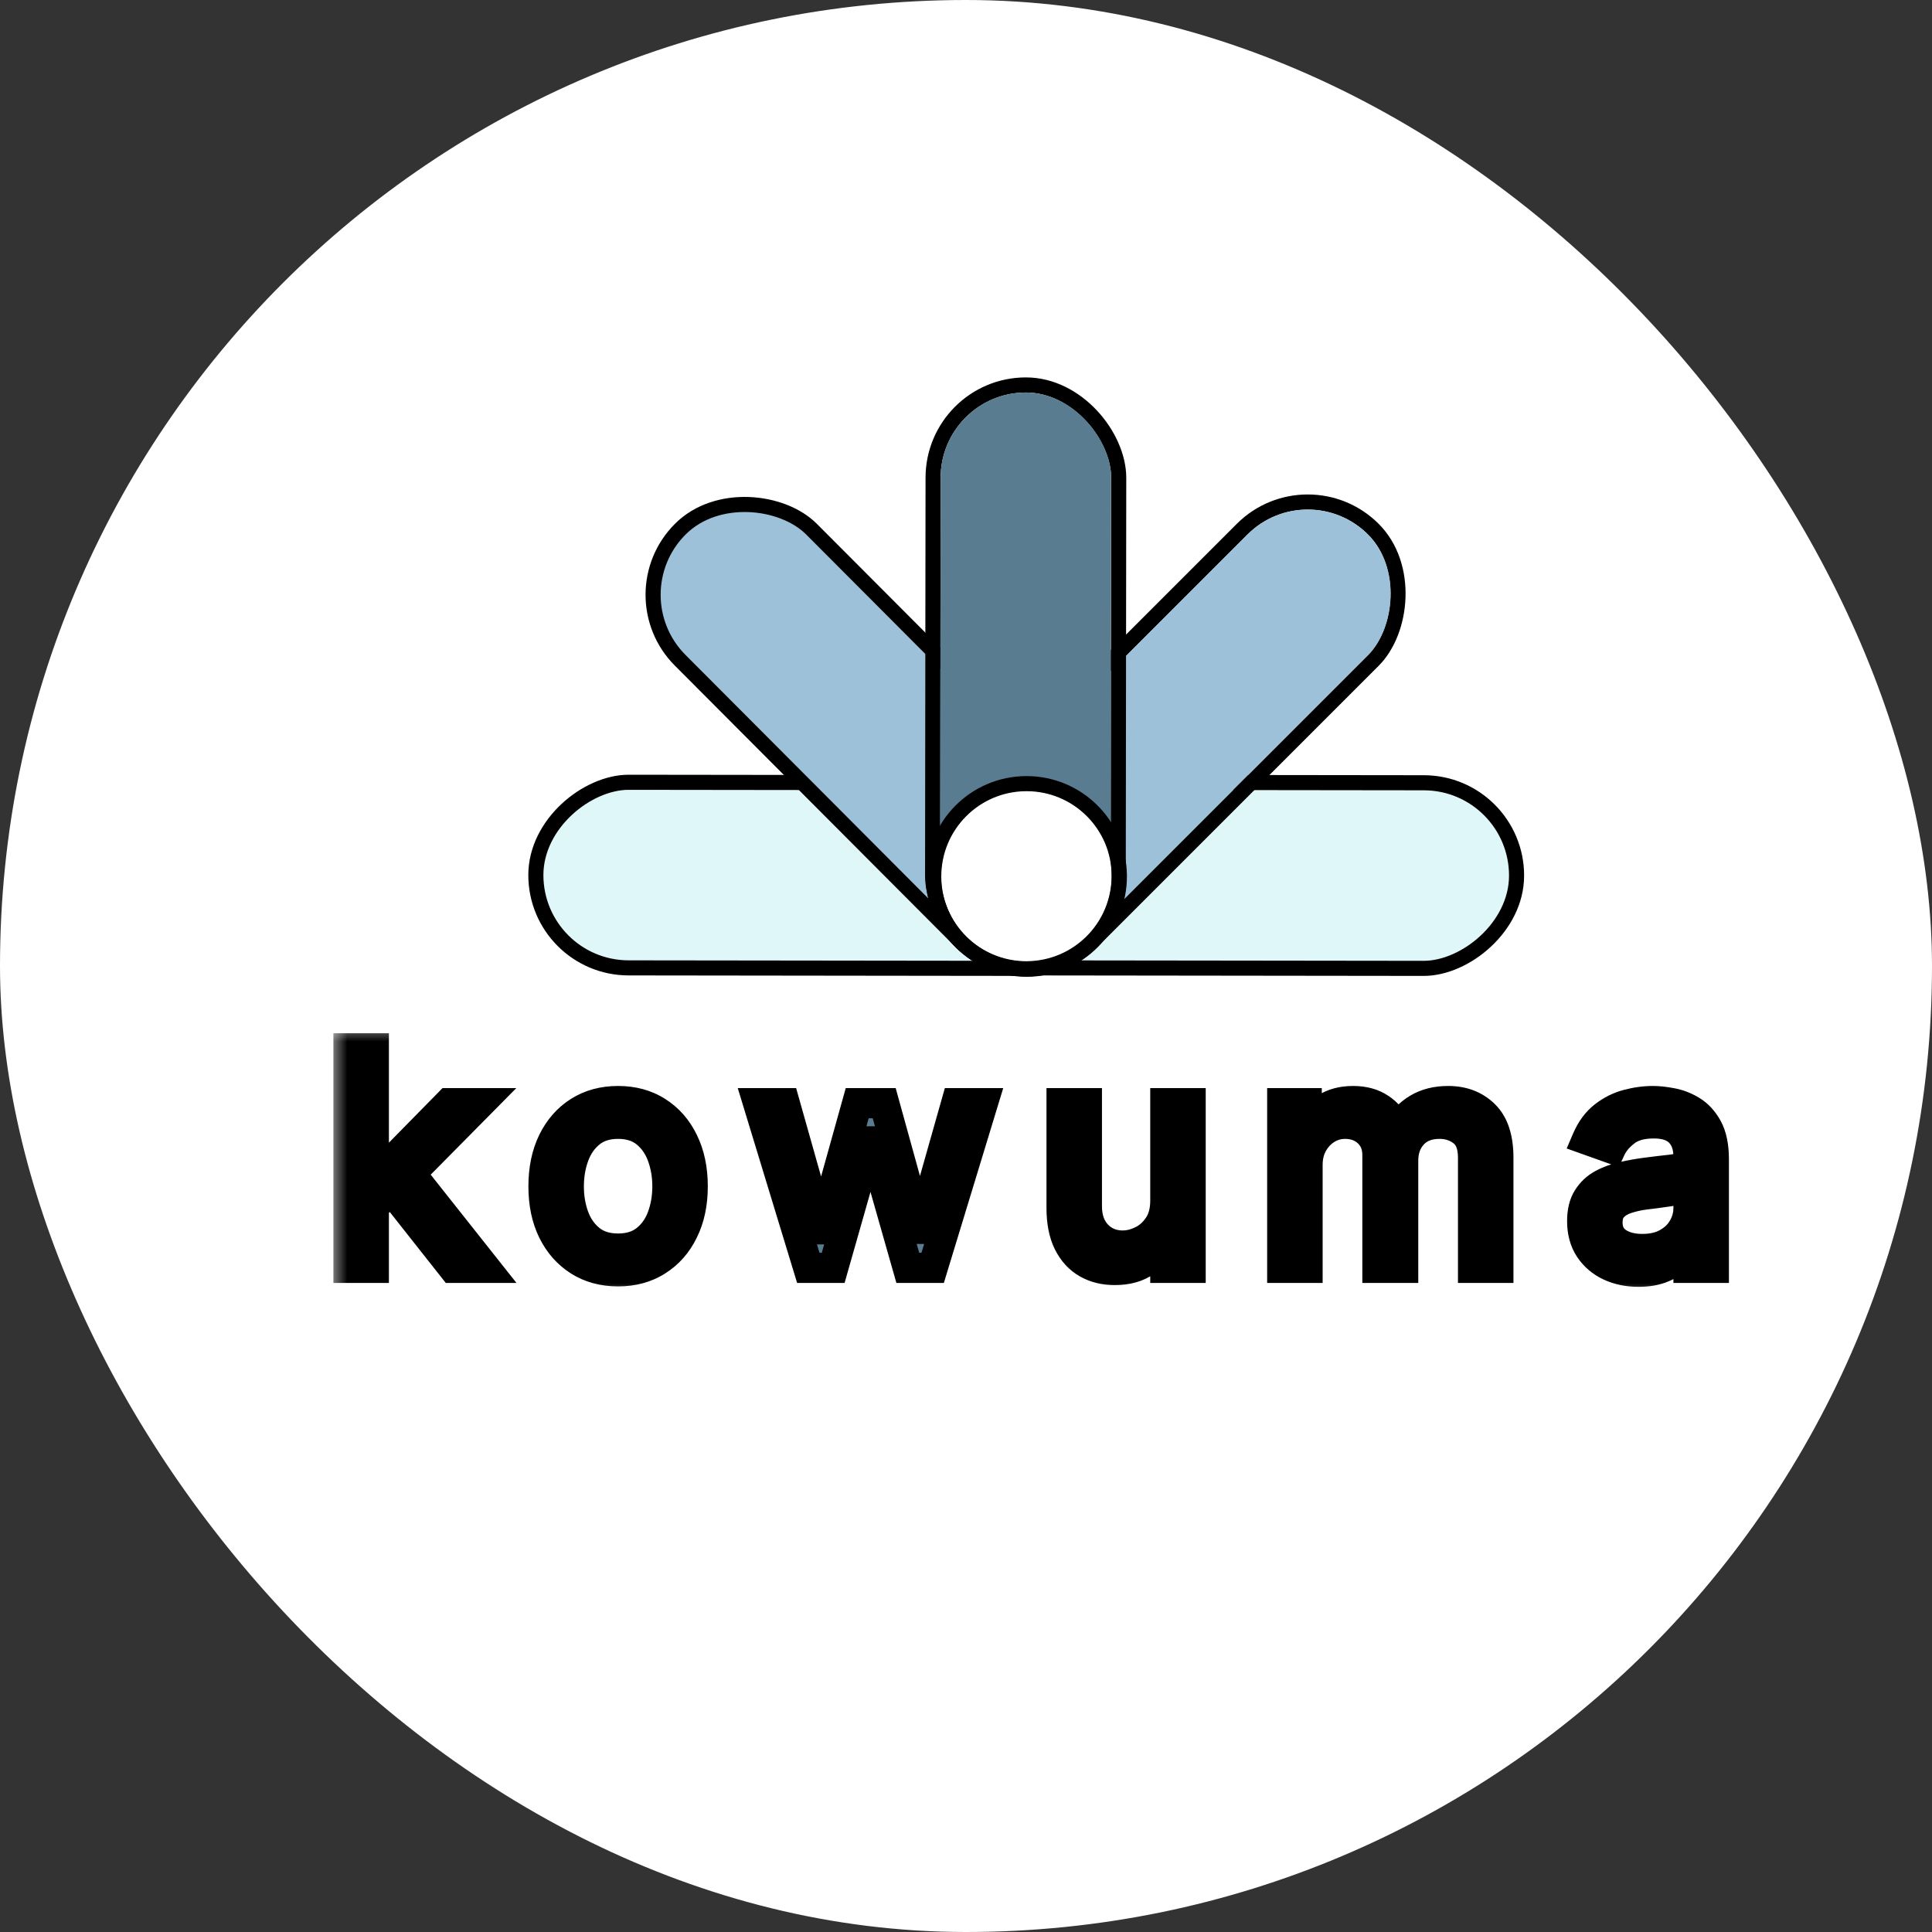
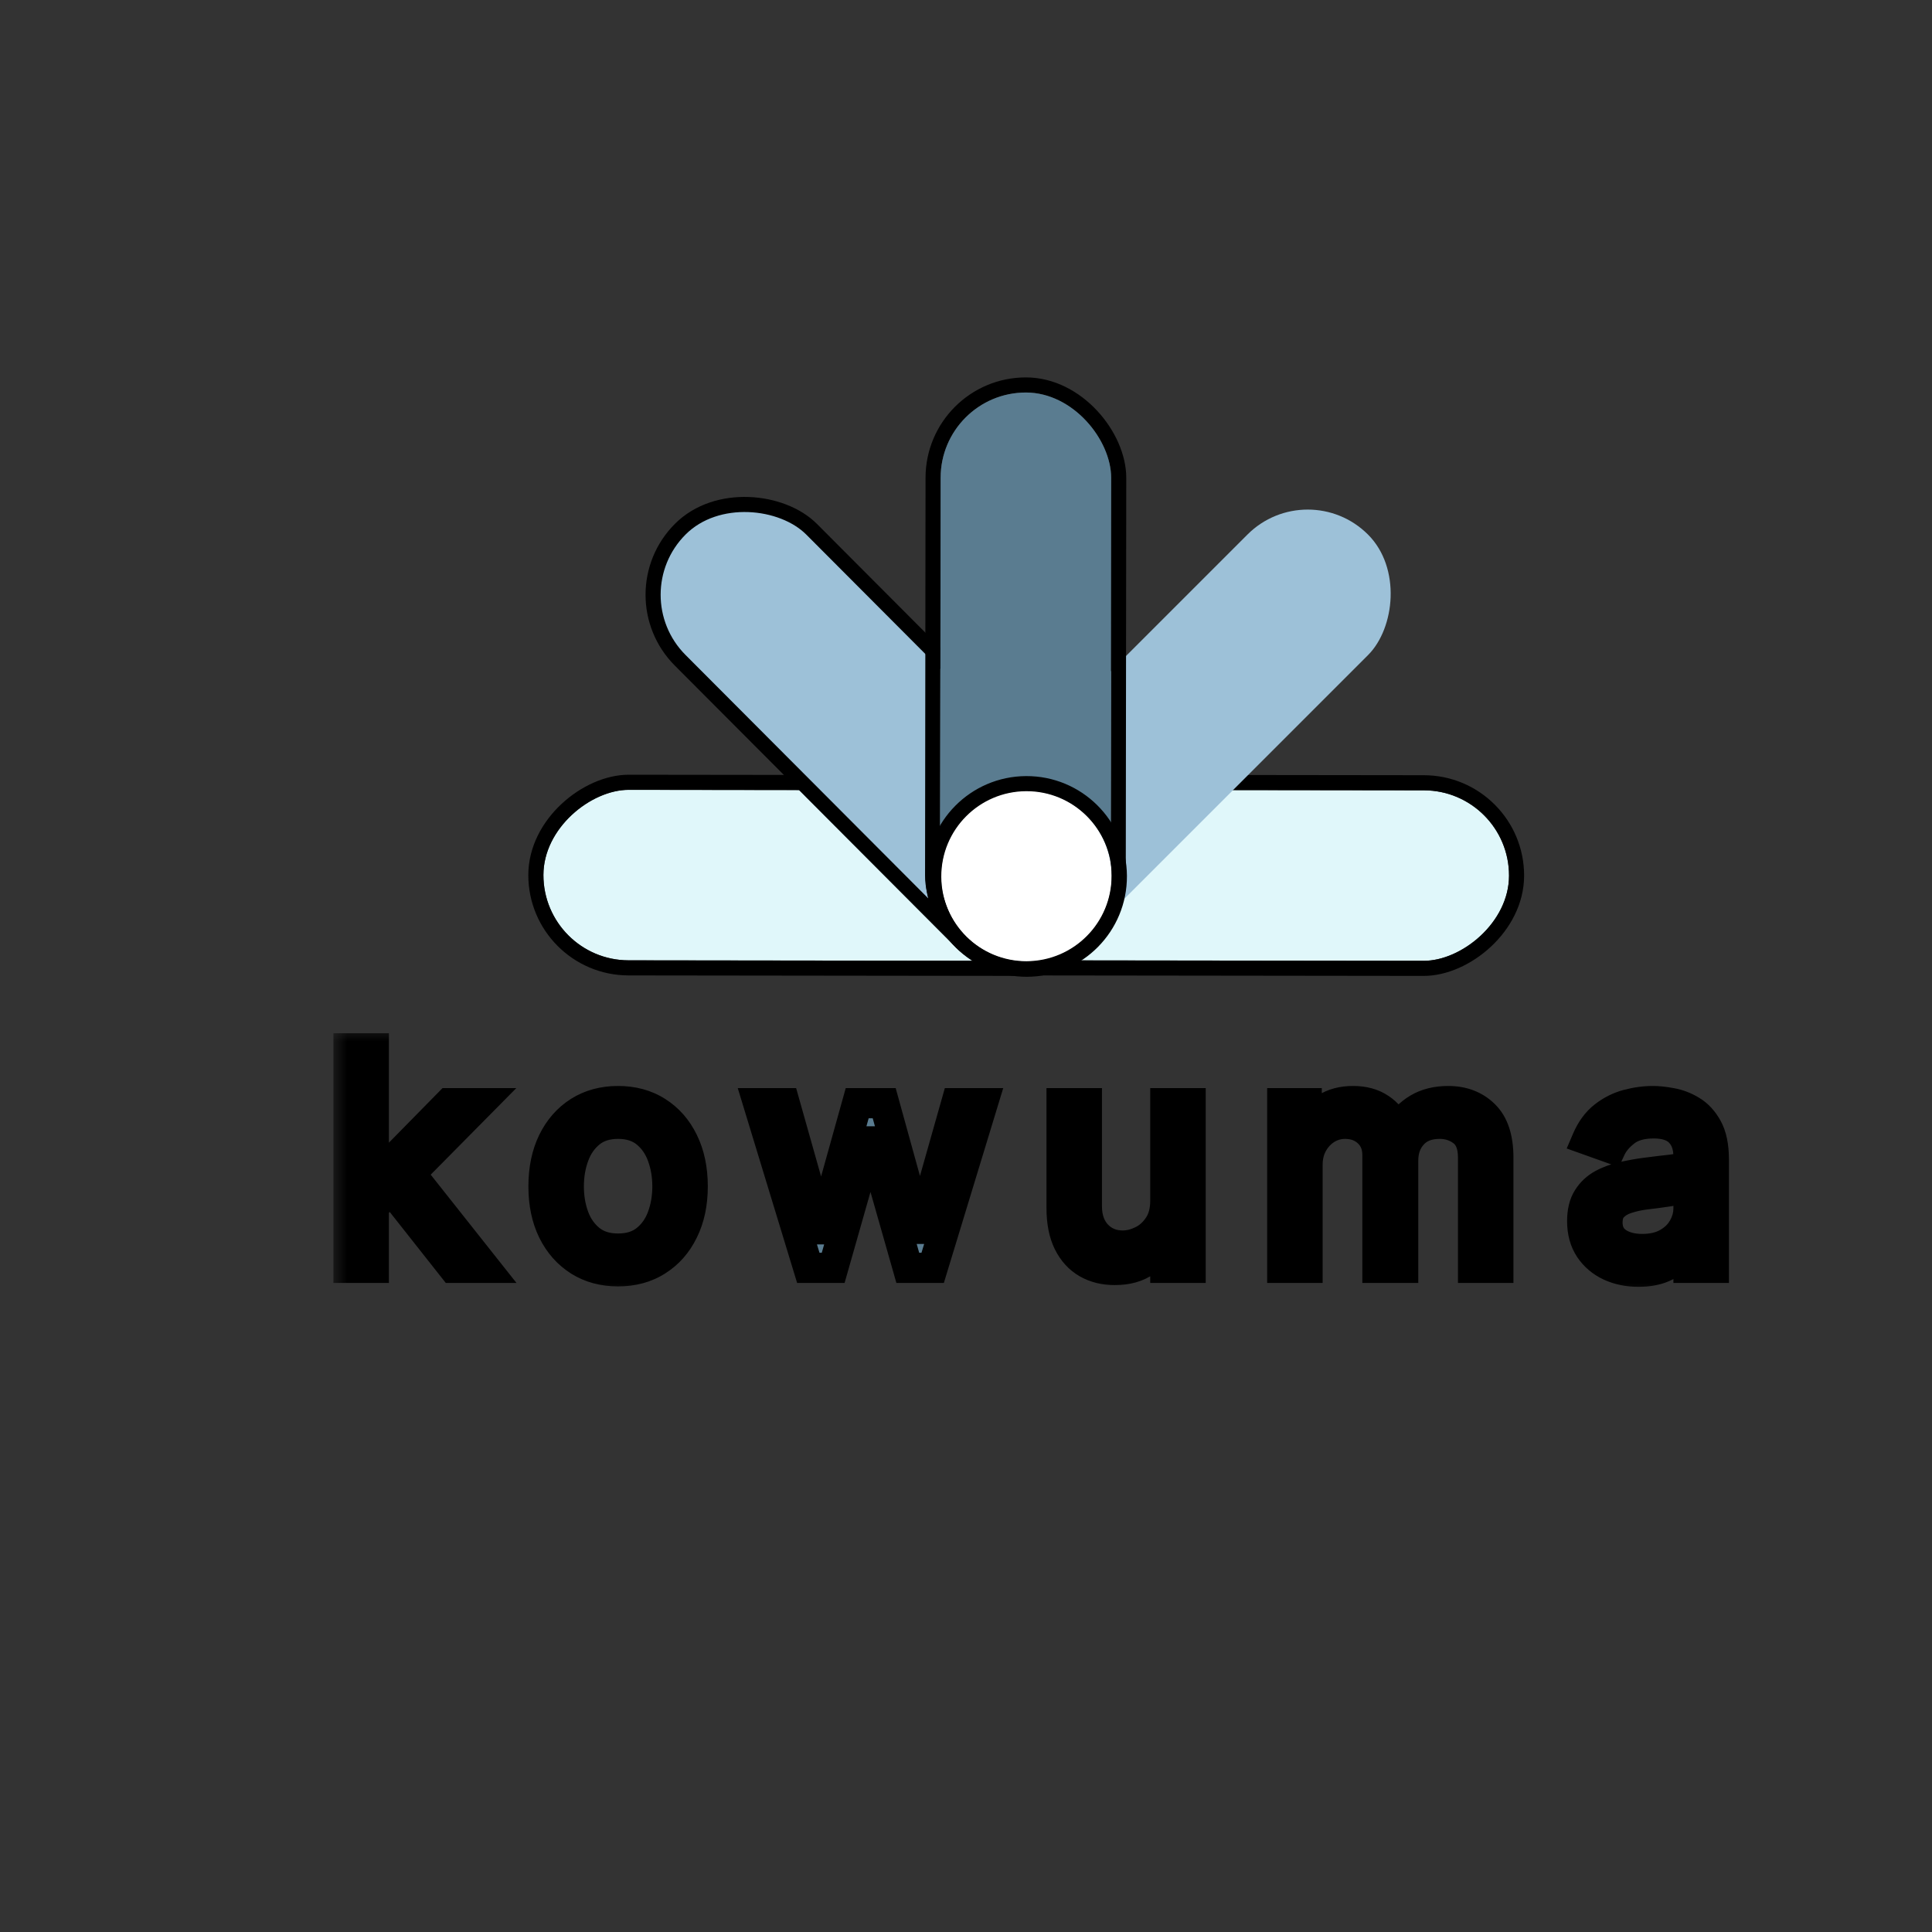
<svg xmlns="http://www.w3.org/2000/svg" width="64" height="64" viewBox="0 0 64 64" fill="none">
  <rect x="0" y="0" width="64" height="64" fill="#333333" stroke="none" />
-   <rect width="64" height="64" rx="32" fill="white" />
  <path d="M12.326 40.011L12.311 38.974H12.482L14.868 36.545H15.905L13.363 39.117H13.291L12.326 40.011ZM11.544 42V34.727H12.383V42H11.544ZM15.01 42L12.88 39.301L13.476 38.719L16.076 42H15.01ZM20.475 42.114C19.983 42.114 19.551 41.996 19.179 41.762C18.81 41.528 18.521 41.2 18.312 40.778C18.107 40.357 18.004 39.865 18.004 39.301C18.004 38.733 18.107 38.237 18.312 37.813C18.521 37.389 18.81 37.06 19.179 36.826C19.551 36.592 19.983 36.474 20.475 36.474C20.968 36.474 21.398 36.592 21.768 36.826C22.139 37.06 22.428 37.389 22.634 37.813C22.843 38.237 22.947 38.733 22.947 39.301C22.947 39.865 22.843 40.357 22.634 40.778C22.428 41.2 22.139 41.528 21.768 41.762C21.398 41.996 20.968 42.114 20.475 42.114ZM20.475 41.361C20.849 41.361 21.157 41.265 21.398 41.073C21.64 40.881 21.819 40.629 21.935 40.317C22.051 40.004 22.109 39.666 22.109 39.301C22.109 38.937 22.051 38.597 21.935 38.282C21.819 37.967 21.64 37.713 21.398 37.519C21.157 37.324 20.849 37.227 20.475 37.227C20.101 37.227 19.793 37.324 19.552 37.519C19.31 37.713 19.132 37.967 19.016 38.282C18.9 38.597 18.842 38.937 18.842 39.301C18.842 39.666 18.9 40.004 19.016 40.317C19.132 40.629 19.31 40.881 19.552 41.073C19.793 41.265 20.101 41.361 20.475 41.361ZM26.776 42L25.114 36.545H25.995L27.174 40.722H27.231L28.396 36.545H29.291L30.441 40.707H30.498L31.677 36.545H32.557L30.896 42H30.072L28.879 37.81H28.793L27.6 42H26.776ZM38.603 39.77V36.545H39.441V42H38.603V41.077H38.546C38.418 41.354 38.219 41.589 37.95 41.783C37.68 41.975 37.339 42.071 36.927 42.071C36.586 42.071 36.283 41.996 36.018 41.847C35.753 41.696 35.544 41.468 35.393 41.166C35.241 40.86 35.166 40.475 35.166 40.011V36.545H36.004V39.955C36.004 40.352 36.115 40.669 36.337 40.906C36.562 41.143 36.849 41.261 37.197 41.261C37.405 41.261 37.617 41.208 37.832 41.102C38.05 40.995 38.233 40.832 38.379 40.611C38.528 40.391 38.603 40.111 38.603 39.77ZM42.476 42V36.545H43.286V37.398H43.357C43.47 37.106 43.654 36.88 43.907 36.719C44.16 36.556 44.465 36.474 44.82 36.474C45.18 36.474 45.479 36.556 45.718 36.719C45.96 36.88 46.148 37.106 46.283 37.398H46.34C46.479 37.116 46.689 36.892 46.968 36.727C47.248 36.559 47.583 36.474 47.973 36.474C48.461 36.474 48.86 36.627 49.17 36.932C49.48 37.236 49.635 37.708 49.635 38.349V42H48.797V38.349C48.797 37.947 48.687 37.659 48.467 37.486C48.247 37.314 47.987 37.227 47.689 37.227C47.306 37.227 47.008 37.343 46.798 37.575C46.587 37.805 46.482 38.096 46.482 38.449V42H45.629V38.264C45.629 37.954 45.529 37.704 45.328 37.515C45.126 37.323 44.867 37.227 44.55 37.227C44.332 37.227 44.129 37.285 43.939 37.401C43.752 37.517 43.601 37.678 43.485 37.884C43.371 38.088 43.314 38.323 43.314 38.591V42H42.476ZM54.273 42.128C53.927 42.128 53.613 42.063 53.331 41.932C53.05 41.8 52.826 41.609 52.66 41.361C52.495 41.11 52.412 40.807 52.412 40.452C52.412 40.139 52.473 39.886 52.596 39.692C52.719 39.495 52.884 39.341 53.09 39.23C53.296 39.119 53.523 39.036 53.772 38.981C54.023 38.925 54.275 38.88 54.528 38.847C54.86 38.804 55.128 38.772 55.334 38.751C55.543 38.727 55.694 38.688 55.789 38.633C55.886 38.579 55.934 38.484 55.934 38.349V38.321C55.934 37.971 55.839 37.698 55.647 37.504C55.457 37.31 55.17 37.213 54.784 37.213C54.384 37.213 54.07 37.301 53.843 37.476C53.616 37.651 53.456 37.838 53.364 38.037L52.568 37.753C52.71 37.421 52.899 37.163 53.136 36.979C53.375 36.792 53.636 36.661 53.917 36.588C54.202 36.512 54.481 36.474 54.755 36.474C54.931 36.474 55.132 36.496 55.359 36.538C55.589 36.579 55.81 36.663 56.023 36.791C56.239 36.918 56.417 37.111 56.559 37.369C56.702 37.627 56.773 37.973 56.773 38.406V42H55.934V41.261H55.892C55.835 41.38 55.74 41.506 55.608 41.641C55.475 41.776 55.299 41.891 55.079 41.986C54.858 42.081 54.59 42.128 54.273 42.128ZM54.4 41.375C54.732 41.375 55.011 41.31 55.239 41.18C55.468 41.05 55.641 40.881 55.757 40.675C55.875 40.469 55.934 40.253 55.934 40.026V39.258C55.899 39.301 55.821 39.34 55.7 39.376C55.582 39.409 55.444 39.438 55.288 39.465C55.134 39.488 54.984 39.51 54.837 39.528C54.693 39.545 54.576 39.559 54.486 39.571C54.268 39.599 54.064 39.646 53.875 39.709C53.688 39.771 53.536 39.865 53.42 39.99C53.307 40.113 53.25 40.281 53.25 40.494C53.25 40.785 53.358 41.006 53.573 41.155C53.791 41.302 54.067 41.375 54.4 41.375Z" fill="#5A7C90" />
  <mask id="path-3-outside-1_2003_2" maskUnits="userSpaceOnUse" x="11" y="34" width="47" height="9" fill="black">
    <rect fill="white" x="11" y="34" width="47" height="9" />
-     <path d="M12.326 40.011L12.311 38.974H12.482L14.868 36.545H15.905L13.363 39.117H13.291L12.326 40.011ZM11.544 42V34.727H12.383V42H11.544ZM15.01 42L12.88 39.301L13.476 38.719L16.076 42H15.01ZM20.475 42.114C19.983 42.114 19.551 41.996 19.179 41.762C18.81 41.528 18.521 41.2 18.312 40.778C18.107 40.357 18.004 39.865 18.004 39.301C18.004 38.733 18.107 38.237 18.312 37.813C18.521 37.389 18.81 37.06 19.179 36.826C19.551 36.592 19.983 36.474 20.475 36.474C20.968 36.474 21.398 36.592 21.768 36.826C22.139 37.06 22.428 37.389 22.634 37.813C22.843 38.237 22.947 38.733 22.947 39.301C22.947 39.865 22.843 40.357 22.634 40.778C22.428 41.2 22.139 41.528 21.768 41.762C21.398 41.996 20.968 42.114 20.475 42.114ZM20.475 41.361C20.849 41.361 21.157 41.265 21.398 41.073C21.64 40.881 21.819 40.629 21.935 40.317C22.051 40.004 22.109 39.666 22.109 39.301C22.109 38.937 22.051 38.597 21.935 38.282C21.819 37.967 21.64 37.713 21.398 37.519C21.157 37.324 20.849 37.227 20.475 37.227C20.101 37.227 19.793 37.324 19.552 37.519C19.31 37.713 19.132 37.967 19.016 38.282C18.9 38.597 18.842 38.937 18.842 39.301C18.842 39.666 18.9 40.004 19.016 40.317C19.132 40.629 19.31 40.881 19.552 41.073C19.793 41.265 20.101 41.361 20.475 41.361ZM26.776 42L25.114 36.545H25.995L27.174 40.722H27.231L28.396 36.545H29.291L30.441 40.707H30.498L31.677 36.545H32.557L30.896 42H30.072L28.879 37.81H28.793L27.6 42H26.776ZM38.603 39.77V36.545H39.441V42H38.603V41.077H38.546C38.418 41.354 38.219 41.589 37.95 41.783C37.68 41.975 37.339 42.071 36.927 42.071C36.586 42.071 36.283 41.996 36.018 41.847C35.753 41.696 35.544 41.468 35.393 41.166C35.241 40.86 35.166 40.475 35.166 40.011V36.545H36.004V39.955C36.004 40.352 36.115 40.669 36.337 40.906C36.562 41.143 36.849 41.261 37.197 41.261C37.405 41.261 37.617 41.208 37.832 41.102C38.05 40.995 38.233 40.832 38.379 40.611C38.528 40.391 38.603 40.111 38.603 39.77ZM42.476 42V36.545H43.286V37.398H43.357C43.47 37.106 43.654 36.88 43.907 36.719C44.16 36.556 44.465 36.474 44.82 36.474C45.18 36.474 45.479 36.556 45.718 36.719C45.96 36.88 46.148 37.106 46.283 37.398H46.34C46.479 37.116 46.689 36.892 46.968 36.727C47.248 36.559 47.583 36.474 47.973 36.474C48.461 36.474 48.86 36.627 49.17 36.932C49.48 37.236 49.635 37.708 49.635 38.349V42H48.797V38.349C48.797 37.947 48.687 37.659 48.467 37.486C48.247 37.314 47.987 37.227 47.689 37.227C47.306 37.227 47.008 37.343 46.798 37.575C46.587 37.805 46.482 38.096 46.482 38.449V42H45.629V38.264C45.629 37.954 45.529 37.704 45.328 37.515C45.126 37.323 44.867 37.227 44.55 37.227C44.332 37.227 44.129 37.285 43.939 37.401C43.752 37.517 43.601 37.678 43.485 37.884C43.371 38.088 43.314 38.323 43.314 38.591V42H42.476ZM54.273 42.128C53.927 42.128 53.613 42.063 53.331 41.932C53.05 41.8 52.826 41.609 52.66 41.361C52.495 41.11 52.412 40.807 52.412 40.452C52.412 40.139 52.473 39.886 52.596 39.692C52.719 39.495 52.884 39.341 53.09 39.23C53.296 39.119 53.523 39.036 53.772 38.981C54.023 38.925 54.275 38.88 54.528 38.847C54.86 38.804 55.128 38.772 55.334 38.751C55.543 38.727 55.694 38.688 55.789 38.633C55.886 38.579 55.934 38.484 55.934 38.349V38.321C55.934 37.971 55.839 37.698 55.647 37.504C55.457 37.31 55.17 37.213 54.784 37.213C54.384 37.213 54.07 37.301 53.843 37.476C53.616 37.651 53.456 37.838 53.364 38.037L52.568 37.753C52.71 37.421 52.899 37.163 53.136 36.979C53.375 36.792 53.636 36.661 53.917 36.588C54.202 36.512 54.481 36.474 54.755 36.474C54.931 36.474 55.132 36.496 55.359 36.538C55.589 36.579 55.81 36.663 56.023 36.791C56.239 36.918 56.417 37.111 56.559 37.369C56.702 37.627 56.773 37.973 56.773 38.406V42H55.934V41.261H55.892C55.835 41.38 55.74 41.506 55.608 41.641C55.475 41.776 55.299 41.891 55.079 41.986C54.858 42.081 54.59 42.128 54.273 42.128ZM54.4 41.375C54.732 41.375 55.011 41.31 55.239 41.18C55.468 41.05 55.641 40.881 55.757 40.675C55.875 40.469 55.934 40.253 55.934 40.026V39.258C55.899 39.301 55.821 39.34 55.7 39.376C55.582 39.409 55.444 39.438 55.288 39.465C55.134 39.488 54.984 39.51 54.837 39.528C54.693 39.545 54.576 39.559 54.486 39.571C54.268 39.599 54.064 39.646 53.875 39.709C53.688 39.771 53.536 39.865 53.42 39.99C53.307 40.113 53.25 40.281 53.25 40.494C53.25 40.785 53.358 41.006 53.573 41.155C53.791 41.302 54.067 41.375 54.4 41.375Z" />
  </mask>
  <path d="M12.326 40.011L11.826 40.018L11.841 41.142L12.665 40.378L12.326 40.011ZM12.311 38.974V38.474H11.805L11.812 38.981L12.311 38.974ZM12.482 38.974V39.474H12.692L12.839 39.325L12.482 38.974ZM14.868 36.545V36.045H14.659L14.512 36.195L14.868 36.545ZM15.905 36.545L16.261 36.897L17.103 36.045H15.905V36.545ZM13.363 39.117V39.617H13.571L13.718 39.468L13.363 39.117ZM13.291 39.117V38.617H13.095L12.952 38.75L13.291 39.117ZM11.544 42H11.044V42.5H11.544V42ZM11.544 34.727V34.227H11.044V34.727H11.544ZM12.383 34.727H12.883V34.227H12.383V34.727ZM12.383 42V42.5H12.883V42H12.383ZM15.01 42L14.618 42.31L14.768 42.5H15.01V42ZM12.88 39.301L12.53 38.943L12.208 39.258L12.487 39.611L12.88 39.301ZM13.476 38.719L13.868 38.408L13.524 37.974L13.127 38.361L13.476 38.719ZM16.076 42V42.5H17.11L16.468 41.69L16.076 42ZM12.326 40.011L12.826 40.005L12.811 38.968L12.311 38.974L11.812 38.981L11.826 40.018L12.326 40.011ZM12.311 38.974V39.474H12.482V38.974V38.474H12.311V38.974ZM12.482 38.974L12.839 39.325L15.225 36.896L14.868 36.545L14.512 36.195L12.125 38.624L12.482 38.974ZM14.868 36.545V37.045H15.905V36.545V36.045H14.868V36.545ZM15.905 36.545L15.55 36.194L13.007 38.765L13.363 39.117L13.718 39.468L16.261 36.897L15.905 36.545ZM13.363 39.117V38.617H13.291V39.117V39.617H13.363V39.117ZM13.291 39.117L12.952 38.75L11.986 39.645L12.326 40.011L12.665 40.378L13.631 39.483L13.291 39.117ZM11.544 42H12.044V34.727H11.544H11.044V42H11.544ZM11.544 34.727V35.227H12.383V34.727V34.227H11.544V34.727ZM12.383 34.727H11.883V42H12.383H12.883V34.727H12.383ZM12.383 42V41.5H11.544V42V42.5H12.383V42ZM15.01 42L15.403 41.69L13.272 38.991L12.88 39.301L12.487 39.611L14.618 42.31L15.01 42ZM12.88 39.301L13.229 39.659L13.825 39.077L13.476 38.719L13.127 38.361L12.53 38.943L12.88 39.301ZM13.476 38.719L13.084 39.029L15.684 42.31L16.076 42L16.468 41.69L13.868 38.408L13.476 38.719ZM16.076 42V41.5H15.01V42V42.5H16.076V42ZM19.179 41.762L18.911 42.184L18.912 42.185L19.179 41.762ZM18.312 40.778L17.863 40.998L17.864 41L18.312 40.778ZM18.312 37.813L17.864 37.593L17.863 37.595L18.312 37.813ZM19.179 36.826L18.912 36.403L18.911 36.404L19.179 36.826ZM21.768 36.826L21.5 37.248L21.501 37.249L21.768 36.826ZM22.634 37.813L22.184 38.032L22.186 38.034L22.634 37.813ZM22.634 40.778L22.186 40.557L22.185 40.559L22.634 40.778ZM21.768 41.762L21.501 41.339L21.5 41.34L21.768 41.762ZM21.398 41.073L21.087 40.682L21.087 40.682L21.398 41.073ZM21.935 40.317L22.403 40.491L22.403 40.491L21.935 40.317ZM21.935 38.282L22.404 38.109L22.404 38.109L21.935 38.282ZM21.398 37.519L21.712 37.129L21.712 37.129L21.398 37.519ZM19.552 37.519L19.239 37.129L19.239 37.129L19.552 37.519ZM19.016 38.282L18.547 38.109L18.547 38.109L19.016 38.282ZM19.016 40.317L18.547 40.491L18.547 40.491L19.016 40.317ZM19.552 41.073L19.863 40.682L19.863 40.682L19.552 41.073ZM20.475 42.114V41.614C20.065 41.614 19.728 41.517 19.446 41.339L19.179 41.762L18.912 42.185C19.373 42.476 19.9 42.614 20.475 42.614V42.114ZM19.179 41.762L19.447 41.34C19.161 41.158 18.932 40.903 18.761 40.557L18.312 40.778L17.864 41C18.11 41.497 18.459 41.897 18.911 42.184L19.179 41.762ZM18.312 40.778L18.762 40.559C18.595 40.218 18.504 39.804 18.504 39.301H18.004H17.504C17.504 39.926 17.618 40.496 17.863 40.998L18.312 40.778ZM18.004 39.301H18.504C18.504 38.793 18.596 38.375 18.762 38.032L18.312 37.813L17.863 37.595C17.618 38.099 17.504 38.673 17.504 39.301H18.004ZM18.312 37.813L18.761 38.034C18.932 37.686 19.161 37.429 19.447 37.248L19.179 36.826L18.911 36.404C18.458 36.691 18.109 37.093 17.864 37.593L18.312 37.813ZM19.179 36.826L19.446 37.249C19.728 37.071 20.065 36.974 20.475 36.974V36.474V35.974C19.9 35.974 19.373 36.112 18.912 36.403L19.179 36.826ZM20.475 36.474V36.974C20.885 36.974 21.22 37.071 21.5 37.248L21.768 36.826L22.036 36.404C21.576 36.112 21.05 35.974 20.475 35.974V36.474ZM21.768 36.826L21.501 37.249C21.788 37.43 22.016 37.685 22.184 38.032L22.634 37.813L23.084 37.595C22.84 37.093 22.491 36.691 22.034 36.403L21.768 36.826ZM22.634 37.813L22.186 38.034C22.354 38.376 22.447 38.794 22.447 39.301H22.947H23.447C23.447 38.672 23.331 38.098 23.083 37.593L22.634 37.813ZM22.947 39.301H22.447C22.447 39.803 22.354 40.217 22.186 40.557L22.634 40.778L23.082 41C23.331 40.497 23.447 39.926 23.447 39.301H22.947ZM22.634 40.778L22.185 40.559C22.017 40.903 21.789 41.158 21.501 41.339L21.768 41.762L22.034 42.185C22.49 41.898 22.84 41.497 23.083 40.998L22.634 40.778ZM21.768 41.762L21.5 41.34C21.22 41.517 20.885 41.614 20.475 41.614V42.114V42.614C21.05 42.614 21.576 42.476 22.036 42.184L21.768 41.762ZM20.475 41.361V41.861C20.937 41.861 21.362 41.741 21.709 41.465L21.398 41.073L21.087 40.682C20.952 40.789 20.761 40.861 20.475 40.861V41.361ZM21.398 41.073L21.709 41.465C22.028 41.212 22.258 40.882 22.403 40.491L21.935 40.317L21.466 40.143C21.379 40.377 21.252 40.551 21.087 40.682L21.398 41.073ZM21.935 40.317L22.403 40.491C22.542 40.118 22.609 39.719 22.609 39.301H22.109H21.609C21.609 39.612 21.559 39.891 21.466 40.143L21.935 40.317ZM22.109 39.301H22.609C22.609 38.883 22.542 38.484 22.404 38.109L21.935 38.282L21.465 38.455C21.559 38.71 21.609 38.99 21.609 39.301H22.109ZM21.935 38.282L22.404 38.109C22.259 37.717 22.03 37.384 21.712 37.129L21.398 37.519L21.085 37.908C21.25 38.041 21.378 38.218 21.465 38.455L21.935 38.282ZM21.398 37.519L21.712 37.129C21.364 36.849 20.939 36.727 20.475 36.727V37.227V37.727C20.76 37.727 20.95 37.799 21.085 37.908L21.398 37.519ZM20.475 37.227V36.727C20.012 36.727 19.586 36.849 19.239 37.129L19.552 37.519L19.865 37.908C20 37.799 20.191 37.727 20.475 37.727V37.227ZM19.552 37.519L19.239 37.129C18.921 37.384 18.691 37.717 18.547 38.109L19.016 38.282L19.485 38.455C19.572 38.218 19.7 38.041 19.865 37.908L19.552 37.519ZM19.016 38.282L18.547 38.109C18.408 38.484 18.342 38.883 18.342 39.301H18.842H19.342C19.342 38.99 19.391 38.71 19.485 38.455L19.016 38.282ZM18.842 39.301H18.342C18.342 39.719 18.408 40.118 18.547 40.491L19.016 40.317L19.484 40.143C19.391 39.891 19.342 39.612 19.342 39.301H18.842ZM19.016 40.317L18.547 40.491C18.692 40.882 18.922 41.212 19.241 41.465L19.552 41.073L19.863 40.682C19.699 40.551 19.571 40.377 19.484 40.143L19.016 40.317ZM19.552 41.073L19.241 41.465C19.588 41.741 20.013 41.861 20.475 41.861V41.361V40.861C20.189 40.861 19.998 40.789 19.863 40.682L19.552 41.073ZM26.776 42L26.298 42.146L26.406 42.5H26.776V42ZM25.114 36.545V36.045H24.439L24.636 36.691L25.114 36.545ZM25.995 36.545L26.476 36.41L26.373 36.045H25.995V36.545ZM27.174 40.722L26.693 40.857L26.796 41.222H27.174V40.722ZM27.231 40.722V41.222H27.61L27.712 40.856L27.231 40.722ZM28.396 36.545V36.045H28.016L27.914 36.411L28.396 36.545ZM29.291 36.545L29.772 36.412L29.671 36.045H29.291V36.545ZM30.441 40.707L29.959 40.841L30.061 41.207H30.441V40.707ZM30.498 40.707V41.207H30.876L30.979 40.844L30.498 40.707ZM31.677 36.545V36.045H31.299L31.196 36.409L31.677 36.545ZM32.557 36.545L33.036 36.691L33.233 36.045H32.557V36.545ZM30.896 42V42.5H31.266L31.374 42.146L30.896 42ZM30.072 42L29.591 42.137L29.694 42.5H30.072V42ZM28.879 37.81L29.359 37.673L29.256 37.31H28.879V37.81ZM28.793 37.81V37.31H28.416L28.312 37.673L28.793 37.81ZM27.6 42V42.5H27.978L28.081 42.137L27.6 42ZM26.776 42L27.255 41.854L25.593 36.4L25.114 36.545L24.636 36.691L26.298 42.146L26.776 42ZM25.114 36.545V37.045H25.995V36.545V36.045H25.114V36.545ZM25.995 36.545L25.514 36.681L26.693 40.857L27.174 40.722L27.655 40.586L26.476 36.41L25.995 36.545ZM27.174 40.722V41.222H27.231V40.722V40.222H27.174V40.722ZM27.231 40.722L27.712 40.856L28.877 36.68L28.396 36.545L27.914 36.411L26.749 40.587L27.231 40.722ZM28.396 36.545V37.045H29.291V36.545V36.045H28.396V36.545ZM29.291 36.545L28.809 36.679L29.959 40.841L30.441 40.707L30.923 40.574L29.772 36.412L29.291 36.545ZM30.441 40.707V41.207H30.498V40.707V40.207H30.441V40.707ZM30.498 40.707L30.979 40.844L32.158 36.682L31.677 36.545L31.196 36.409L30.017 40.571L30.498 40.707ZM31.677 36.545V37.045H32.557V36.545V36.045H31.677V36.545ZM32.557 36.545L32.079 36.4L30.417 41.854L30.896 42L31.374 42.146L33.036 36.691L32.557 36.545ZM30.896 42V41.5H30.072V42V42.5H30.896V42ZM30.072 42L30.553 41.863L29.359 37.673L28.879 37.81L28.398 37.947L29.591 42.137L30.072 42ZM28.879 37.81V37.31H28.793V37.81V38.31H28.879V37.81ZM28.793 37.81L28.312 37.673L27.119 41.863L27.6 42L28.081 42.137L29.274 37.947L28.793 37.81ZM27.6 42V41.5H26.776V42V42.5H27.6V42ZM38.603 36.545V36.045H38.103V36.545H38.603ZM39.441 36.545H39.941V36.045H39.441V36.545ZM39.441 42V42.5H39.941V42H39.441ZM38.603 42H38.103V42.5H38.603V42ZM38.603 41.077H39.103V40.577H38.603V41.077ZM38.546 41.077V40.577H38.226L38.092 40.867L38.546 41.077ZM37.95 41.783L38.239 42.191L38.242 42.189L37.95 41.783ZM36.018 41.847L35.77 42.281L35.773 42.283L36.018 41.847ZM35.393 41.166L34.945 41.388L34.946 41.389L35.393 41.166ZM35.166 36.545V36.045H34.666V36.545H35.166ZM36.004 36.545H36.504V36.045H36.004V36.545ZM36.337 40.906L35.973 41.249L35.975 41.251L36.337 40.906ZM37.832 41.102L37.613 40.652L37.611 40.653L37.832 41.102ZM38.379 40.611L37.965 40.331L37.963 40.334L38.379 40.611ZM38.603 39.77H39.103V36.545H38.603H38.103V39.77H38.603ZM38.603 36.545V37.045H39.441V36.545V36.045H38.603V36.545ZM39.441 36.545H38.941V42H39.441H39.941V36.545H39.441ZM39.441 42V41.5H38.603V42V42.5H39.441V42ZM38.603 42H39.103V41.077H38.603H38.103V42H38.603ZM38.603 41.077V40.577H38.546V41.077V41.577H38.603V41.077ZM38.546 41.077L38.092 40.867C38.004 41.059 37.864 41.229 37.658 41.377L37.95 41.783L38.242 42.189C38.575 41.949 38.833 41.648 39 41.286L38.546 41.077ZM37.95 41.783L37.66 41.376C37.493 41.494 37.261 41.571 36.927 41.571V42.071V42.571C37.417 42.571 37.866 42.456 38.239 42.191L37.95 41.783ZM36.927 42.071V41.571C36.661 41.571 36.444 41.514 36.263 41.411L36.018 41.847L35.773 42.283C36.121 42.479 36.511 42.571 36.927 42.571V42.071ZM36.018 41.847L36.266 41.413C36.096 41.316 35.952 41.167 35.84 40.942L35.393 41.166L34.946 41.389C35.136 41.77 35.41 42.076 35.77 42.281L36.018 41.847ZM35.393 41.166L35.841 40.943C35.733 40.727 35.666 40.425 35.666 40.011H35.166H34.666C34.666 40.526 34.749 40.993 34.945 41.388L35.393 41.166ZM35.166 40.011H35.666V36.545H35.166H34.666V40.011H35.166ZM35.166 36.545V37.045H36.004V36.545V36.045H35.166V36.545ZM36.004 36.545H35.504V39.955H36.004H36.504V36.545H36.004ZM36.004 39.955H35.504C35.504 40.45 35.645 40.899 35.973 41.249L36.337 40.906L36.702 40.564C36.585 40.44 36.504 40.255 36.504 39.955H36.004ZM36.337 40.906L35.975 41.251C36.301 41.594 36.722 41.761 37.197 41.761V41.261V40.761C36.976 40.761 36.824 40.692 36.7 40.562L36.337 40.906ZM37.197 41.261V41.761C37.493 41.761 37.78 41.685 38.054 41.55L37.832 41.102L37.611 40.653C37.454 40.731 37.317 40.761 37.197 40.761V41.261ZM37.832 41.102L38.052 41.551C38.356 41.402 38.604 41.176 38.795 40.889L38.379 40.611L37.963 40.334C37.861 40.488 37.744 40.588 37.613 40.652L37.832 41.102ZM38.379 40.611L38.793 40.892C39.012 40.569 39.103 40.183 39.103 39.77H38.603H38.103C38.103 40.039 38.044 40.214 37.965 40.331L38.379 40.611ZM42.476 42H41.976V42.5H42.476V42ZM42.476 36.545V36.045H41.976V36.545H42.476ZM43.286 36.545H43.786V36.045H43.286V36.545ZM43.286 37.398H42.786V37.898H43.286V37.398ZM43.357 37.398V37.898H43.698L43.822 37.58L43.357 37.398ZM43.907 36.719L44.175 37.142L44.178 37.14L43.907 36.719ZM45.718 36.719L45.436 37.132L45.441 37.136L45.718 36.719ZM46.283 37.398L45.829 37.608L45.964 37.898H46.283V37.398ZM46.34 37.398V37.898H46.65L46.788 37.62L46.34 37.398ZM46.968 36.727L47.223 37.157L47.226 37.155L46.968 36.727ZM49.17 36.932L48.819 37.289L48.821 37.29L49.17 36.932ZM49.635 42V42.5H50.135V42H49.635ZM48.797 42H48.297V42.5H48.797V42ZM48.467 37.486L48.158 37.88L48.158 37.88L48.467 37.486ZM46.798 37.575L47.166 37.913L47.168 37.911L46.798 37.575ZM46.482 42V42.5H46.982V42H46.482ZM45.629 42H45.129V42.5H45.629V42ZM45.328 37.515L44.983 37.877L44.985 37.879L45.328 37.515ZM43.939 37.401L43.678 36.975L43.676 36.976L43.939 37.401ZM43.485 37.884L43.049 37.639L43.048 37.641L43.485 37.884ZM43.314 42V42.5H43.814V42H43.314ZM42.476 42H42.976V36.545H42.476H41.976V42H42.476ZM42.476 36.545V37.045H43.286V36.545V36.045H42.476V36.545ZM43.286 36.545H42.786V37.398H43.286H43.786V36.545H43.286ZM43.286 37.398V37.898H43.357V37.398V36.898H43.286V37.398ZM43.357 37.398L43.822 37.58C43.899 37.383 44.016 37.243 44.175 37.142L43.907 36.719L43.639 36.297C43.292 36.518 43.041 36.83 42.891 37.216L43.357 37.398ZM43.907 36.719L44.178 37.14C44.337 37.037 44.543 36.974 44.82 36.974V36.474V35.974C44.386 35.974 43.984 36.075 43.636 36.299L43.907 36.719ZM44.82 36.474V36.974C45.104 36.974 45.298 37.038 45.436 37.132L45.718 36.719L46 36.307C45.66 36.074 45.256 35.974 44.82 35.974V36.474ZM45.718 36.719L45.441 37.136C45.598 37.24 45.729 37.391 45.829 37.608L46.283 37.398L46.736 37.188C46.567 36.822 46.322 36.521 45.996 36.303L45.718 36.719ZM46.283 37.398V37.898H46.34V37.398V36.898H46.283V37.398ZM46.34 37.398L46.788 37.62C46.883 37.428 47.024 37.275 47.223 37.157L46.968 36.727L46.713 36.297C46.354 36.51 46.076 36.804 45.892 37.176L46.34 37.398ZM46.968 36.727L47.226 37.155C47.413 37.042 47.655 36.974 47.973 36.974V36.474V35.974C47.51 35.974 47.082 36.075 46.71 36.298L46.968 36.727ZM47.973 36.474V36.974C48.347 36.974 48.614 37.087 48.819 37.289L49.17 36.932L49.521 36.576C49.105 36.167 48.575 35.974 47.973 35.974V36.474ZM49.17 36.932L48.821 37.29C48.996 37.462 49.135 37.778 49.135 38.349H49.635H50.135C50.135 37.638 49.964 37.009 49.519 36.575L49.17 36.932ZM49.635 38.349H49.135V42H49.635H50.135V38.349H49.635ZM49.635 42V41.5H48.797V42V42.5H49.635V42ZM48.797 42H49.297V38.349H48.797H48.297V42H48.797ZM48.797 38.349H49.297C49.297 37.864 49.163 37.397 48.776 37.093L48.467 37.486L48.158 37.88C48.211 37.922 48.297 38.03 48.297 38.349H48.797ZM48.467 37.486L48.776 37.093C48.461 36.846 48.092 36.727 47.689 36.727V37.227V37.727C47.883 37.727 48.032 37.781 48.158 37.88L48.467 37.486ZM47.689 37.227V36.727C47.199 36.727 46.754 36.88 46.428 37.239L46.798 37.575L47.168 37.911C47.263 37.807 47.413 37.727 47.689 37.727V37.227ZM46.798 37.575L46.429 37.237C46.123 37.571 45.982 37.989 45.982 38.449H46.482H46.982C46.982 38.203 47.051 38.038 47.166 37.913L46.798 37.575ZM46.482 38.449H45.982V42H46.482H46.982V38.449H46.482ZM46.482 42V41.5H45.629V42V42.5H46.482V42ZM45.629 42H46.129V38.264H45.629H45.129V42H45.629ZM45.629 38.264H46.129C46.129 37.835 45.985 37.447 45.67 37.151L45.328 37.515L44.985 37.879C45.073 37.962 45.129 38.073 45.129 38.264H45.629ZM45.328 37.515L45.672 37.153C45.365 36.86 44.976 36.727 44.55 36.727V37.227V37.727C44.758 37.727 44.888 37.786 44.983 37.877L45.328 37.515ZM44.55 37.227V36.727C44.238 36.727 43.944 36.812 43.678 36.975L43.939 37.401L44.2 37.828C44.313 37.759 44.426 37.727 44.55 37.727V37.227ZM43.939 37.401L43.676 36.976C43.412 37.14 43.203 37.365 43.049 37.639L43.485 37.884L43.92 38.13C43.998 37.991 44.093 37.895 44.203 37.826L43.939 37.401ZM43.485 37.884L43.048 37.641C42.887 37.929 42.814 38.251 42.814 38.591H43.314H43.814C43.814 38.396 43.855 38.247 43.921 38.128L43.485 37.884ZM43.314 38.591H42.814V42H43.314H43.814V38.591H43.314ZM43.314 42V41.5H42.476V42V42.5H43.314V42ZM53.331 41.932L53.119 42.385L53.122 42.386L53.331 41.932ZM52.66 41.361L52.243 41.636L52.244 41.638L52.66 41.361ZM52.596 39.692L53.019 39.959L53.02 39.957L52.596 39.692ZM53.772 38.981L53.879 39.47L53.882 39.469L53.772 38.981ZM54.528 38.847L54.465 38.351L54.463 38.351L54.528 38.847ZM55.334 38.751L55.386 39.248L55.391 39.248L55.334 38.751ZM55.789 38.633L55.544 38.197L55.54 38.2L55.789 38.633ZM55.647 37.504L55.289 37.853L55.291 37.856L55.647 37.504ZM53.843 37.476L54.148 37.872L54.148 37.872L53.843 37.476ZM53.364 38.037L53.195 38.508L53.625 38.661L53.817 38.248L53.364 38.037ZM52.568 37.753L52.108 37.556L51.899 38.045L52.4 38.224L52.568 37.753ZM53.136 36.979L53.444 37.373L53.444 37.373L53.136 36.979ZM53.917 36.588L54.044 37.072L54.046 37.071L53.917 36.588ZM55.359 36.538L55.267 37.03L55.273 37.031L55.359 36.538ZM56.023 36.791L55.766 37.219L55.768 37.221L56.023 36.791ZM56.559 37.369L56.121 37.61L56.121 37.61L56.559 37.369ZM56.773 42V42.5H57.273V42H56.773ZM55.934 42H55.434V42.5H55.934V42ZM55.934 41.261H56.434V40.761H55.934V41.261ZM55.892 41.261V40.761H55.577L55.441 41.045L55.892 41.261ZM55.608 41.641L55.964 41.992L55.964 41.992L55.608 41.641ZM55.079 41.986L54.881 41.526L54.881 41.526L55.079 41.986ZM55.239 41.18L54.992 40.745L54.99 40.746L55.239 41.18ZM55.757 40.675L55.323 40.426L55.321 40.43L55.757 40.675ZM55.934 39.258H56.434V37.877L55.55 38.938L55.934 39.258ZM55.7 39.376L55.835 39.857L55.841 39.855L55.7 39.376ZM55.288 39.465L55.364 39.959L55.37 39.958L55.288 39.465ZM54.837 39.528L54.894 40.025L54.901 40.024L54.837 39.528ZM54.486 39.571L54.55 40.067L54.551 40.067L54.486 39.571ZM53.875 39.709L54.031 40.184L54.035 40.183L53.875 39.709ZM53.42 39.99L53.053 39.651L53.053 39.651L53.42 39.99ZM53.573 41.155L53.288 41.566L53.294 41.569L53.573 41.155ZM54.273 42.128V41.628C53.991 41.628 53.75 41.575 53.541 41.479L53.331 41.932L53.122 42.386C53.476 42.55 53.863 42.628 54.273 42.628V42.128ZM53.331 41.932L53.544 41.48C53.341 41.385 53.189 41.253 53.076 41.083L52.66 41.361L52.244 41.638C52.463 41.966 52.758 42.215 53.119 42.385L53.331 41.932ZM52.66 41.361L53.078 41.085C52.975 40.93 52.912 40.727 52.912 40.452H52.412H51.912C51.912 40.887 52.014 41.29 52.243 41.636L52.66 41.361ZM52.412 40.452H52.912C52.912 40.201 52.962 40.05 53.019 39.959L52.596 39.692L52.174 39.424C51.985 39.722 51.912 40.077 51.912 40.452H52.412ZM52.596 39.692L53.02 39.957C53.097 39.835 53.197 39.741 53.328 39.67L53.09 39.23L52.852 38.79C52.571 38.942 52.342 39.156 52.173 39.426L52.596 39.692ZM53.09 39.23L53.328 39.67C53.489 39.583 53.672 39.515 53.879 39.47L53.772 38.981L53.665 38.493C53.375 38.557 53.103 38.655 52.852 38.79L53.09 39.23ZM53.772 38.981L53.882 39.469C54.118 39.416 54.355 39.373 54.593 39.342L54.528 38.847L54.463 38.351C54.195 38.386 53.927 38.434 53.661 38.494L53.772 38.981ZM54.528 38.847L54.592 39.343C54.922 39.3 55.186 39.269 55.386 39.248L55.334 38.751L55.283 38.253C55.071 38.275 54.798 38.308 54.465 38.351L54.528 38.847ZM55.334 38.751L55.391 39.248C55.616 39.222 55.852 39.174 56.038 39.067L55.789 38.633L55.54 38.2C55.544 38.197 55.529 38.207 55.479 38.219C55.432 38.232 55.366 38.244 55.278 38.254L55.334 38.751ZM55.789 38.633L56.033 39.07C56.324 38.907 56.434 38.62 56.434 38.349H55.934H55.434C55.434 38.358 55.433 38.333 55.453 38.294C55.476 38.249 55.511 38.216 55.544 38.197L55.789 38.633ZM55.934 38.349H56.434V38.321H55.934H55.434V38.349H55.934ZM55.934 38.321H56.434C56.434 37.878 56.311 37.465 56.003 37.153L55.647 37.504L55.291 37.856C55.366 37.932 55.434 38.063 55.434 38.321H55.934ZM55.647 37.504L56.005 37.155C55.687 36.83 55.247 36.713 54.784 36.713V37.213V37.713C55.093 37.713 55.227 37.79 55.289 37.853L55.647 37.504ZM54.784 37.213V36.713C54.316 36.713 53.881 36.815 53.538 37.08L53.843 37.476L54.148 37.872C54.259 37.786 54.452 37.713 54.784 37.713V37.213ZM53.843 37.476L53.538 37.08C53.266 37.289 53.045 37.536 52.91 37.826L53.364 38.037L53.817 38.248C53.867 38.14 53.965 38.013 54.148 37.872L53.843 37.476ZM53.364 38.037L53.532 37.566L52.736 37.282L52.568 37.753L52.4 38.224L53.195 38.508L53.364 38.037ZM52.568 37.753L53.028 37.95C53.143 37.68 53.286 37.496 53.444 37.373L53.136 36.979L52.829 36.584C52.513 36.831 52.277 37.162 52.108 37.556L52.568 37.753ZM53.136 36.979L53.444 37.373C53.632 37.226 53.831 37.127 54.044 37.072L53.917 36.588L53.791 36.104C53.441 36.196 53.119 36.358 52.828 36.585L53.136 36.979ZM53.917 36.588L54.046 37.071C54.291 37.006 54.527 36.974 54.755 36.974V36.474V35.974C54.434 35.974 54.112 36.019 53.789 36.105L53.917 36.588ZM54.755 36.474V36.974C54.892 36.974 55.061 36.991 55.267 37.03L55.359 36.538L55.451 36.047C55.203 36 54.97 35.974 54.755 35.974V36.474ZM55.359 36.538L55.273 37.031C55.438 37.06 55.602 37.121 55.766 37.219L56.023 36.791L56.281 36.362C56.018 36.204 55.739 36.097 55.446 36.046L55.359 36.538ZM56.023 36.791L55.768 37.221C55.894 37.295 56.015 37.417 56.121 37.61L56.559 37.369L56.998 37.128C56.82 36.806 56.583 36.541 56.278 36.361L56.023 36.791ZM56.559 37.369L56.121 37.61C56.208 37.768 56.273 38.02 56.273 38.406H56.773H57.273C57.273 37.926 57.195 37.487 56.998 37.128L56.559 37.369ZM56.773 38.406H56.273V42H56.773H57.273V38.406H56.773ZM56.773 42V41.5H55.934V42V42.5H56.773V42ZM55.934 42H56.434V41.261H55.934H55.434V42H55.934ZM55.934 41.261V40.761H55.892V41.261V41.761H55.934V41.261ZM55.892 41.261L55.441 41.045C55.416 41.097 55.361 41.179 55.251 41.291L55.608 41.641L55.964 41.992C56.12 41.833 56.254 41.662 56.343 41.478L55.892 41.261ZM55.608 41.641L55.251 41.291C55.174 41.369 55.057 41.451 54.881 41.526L55.079 41.986L55.276 42.445C55.541 42.331 55.776 42.184 55.964 41.992L55.608 41.641ZM55.079 41.986L54.881 41.526C54.74 41.587 54.543 41.628 54.273 41.628V42.128V42.628C54.637 42.628 54.977 42.574 55.276 42.445L55.079 41.986ZM54.4 41.375V41.875C54.796 41.875 55.166 41.797 55.487 41.614L55.239 41.18L54.99 40.746C54.856 40.823 54.667 40.875 54.4 40.875V41.375ZM55.239 41.18L55.485 41.615C55.784 41.445 56.027 41.215 56.193 40.921L55.757 40.675L55.321 40.43C55.255 40.548 55.152 40.654 54.992 40.745L55.239 41.18ZM55.757 40.675L56.19 40.925C56.35 40.646 56.434 40.344 56.434 40.026H55.934H55.434C55.434 40.161 55.4 40.293 55.323 40.426L55.757 40.675ZM55.934 40.026H56.434V39.258H55.934H55.434V40.026H55.934ZM55.934 39.258L55.55 38.938C55.575 38.91 55.596 38.892 55.608 38.884C55.62 38.875 55.627 38.872 55.626 38.873C55.625 38.873 55.619 38.876 55.607 38.88C55.595 38.885 55.58 38.89 55.559 38.896L55.7 39.376L55.841 39.855C55.919 39.833 55.999 39.804 56.073 39.767C56.142 39.732 56.239 39.675 56.319 39.579L55.934 39.258ZM55.7 39.376L55.565 38.894C55.468 38.921 55.349 38.947 55.206 38.971L55.288 39.465L55.37 39.958C55.54 39.929 55.695 39.896 55.835 39.857L55.7 39.376ZM55.288 39.465L55.212 38.97C55.062 38.993 54.916 39.014 54.773 39.032L54.837 39.528L54.901 40.024C55.052 40.005 55.206 39.983 55.364 39.959L55.288 39.465ZM54.837 39.528L54.78 39.032C54.634 39.048 54.514 39.063 54.42 39.075L54.486 39.571L54.551 40.067C54.637 40.055 54.751 40.042 54.894 40.025L54.837 39.528ZM54.486 39.571L54.421 39.075C54.174 39.107 53.938 39.16 53.715 39.236L53.875 39.709L54.035 40.183C54.19 40.131 54.362 40.091 54.55 40.067L54.486 39.571ZM53.875 39.709L53.718 39.235C53.463 39.319 53.235 39.454 53.053 39.651L53.42 39.99L53.787 40.33C53.837 40.275 53.912 40.224 54.031 40.184L53.875 39.709ZM53.42 39.99L53.053 39.651C52.833 39.889 52.75 40.191 52.75 40.494H53.25H53.75C53.75 40.371 53.781 40.337 53.788 40.329L53.42 39.99ZM53.25 40.494H52.75C52.75 40.928 52.921 41.312 53.288 41.566L53.573 41.155L53.858 40.744C53.794 40.7 53.75 40.643 53.75 40.494H53.25ZM53.573 41.155L53.294 41.569C53.614 41.785 53.994 41.875 54.4 41.875V41.375V40.875C54.139 40.875 53.968 40.818 53.852 40.74L53.573 41.155Z" fill="black" mask="url(#path-3-outside-1_2003_2)" />
  <rect x="36.836" y="26.184" width="5.648" height="18.831" rx="2.824" transform="rotate(90.07 36.836 26.184)" fill="#E0F7FA" />
  <rect x="37.086" y="25.934" width="6.148" height="19.331" rx="3.074" transform="rotate(90.07 37.086 25.934)" stroke="black" stroke-width="0.5" />
  <rect width="5.649" height="18.829" rx="2.824" transform="matrix(-0.708 0.706 -0.706 -0.708 38.008 29.039)" fill="#5F5B5B" />
  <rect x="0.354" y="0" width="6.149" height="19.329" rx="3.074" transform="matrix(-0.708 0.706 -0.706 -0.708 38.612 28.79)" fill="#9DC1D8" stroke="black" stroke-width="0.5" />
  <rect x="49.992" y="26.184" width="5.648" height="18.831" rx="2.824" transform="rotate(90.07 49.992 26.184)" fill="#E0F7FA" />
  <rect x="50.242" y="25.934" width="6.148" height="19.331" rx="3.074" transform="rotate(90.07 50.242 25.934)" stroke="black" stroke-width="0.5" />
-   <rect y="-0.354" width="6.149" height="19.329" rx="3.074" transform="matrix(0.707 0.707 -0.707 0.707 43.07 15.607)" stroke="black" stroke-width="0.5" />
  <rect width="5.649" height="18.829" rx="2.824" transform="matrix(0.707 0.707 -0.707 0.707 43.32 15.711)" fill="#9DC1D8" />
  <rect x="37.039" y="32.082" width="6.149" height="19.326" rx="3.075" transform="rotate(-179.93 37.039 32.082)" stroke="black" stroke-width="0.5" />
  <rect x="36.789" y="31.832" width="5.649" height="18.826" rx="2.825" transform="rotate(-179.93 36.789 31.832)" fill="#5A7C90" />
  <path d="M31.174 29.03C31.166 27.47 32.425 26.2 33.985 26.193C35.545 26.186 36.816 27.445 36.823 29.004C36.83 30.564 35.571 31.834 34.011 31.841C32.451 31.848 31.181 30.59 31.174 29.03Z" fill="white" />
  <path d="M34.02 32.107C32.322 32.114 30.939 30.744 30.931 29.047C30.924 27.349 32.294 25.967 33.992 25.959C35.69 25.951 37.073 27.321 37.081 29.018C37.089 30.716 35.718 32.099 34.02 32.107Z" stroke="black" stroke-width="0.5" />
</svg>